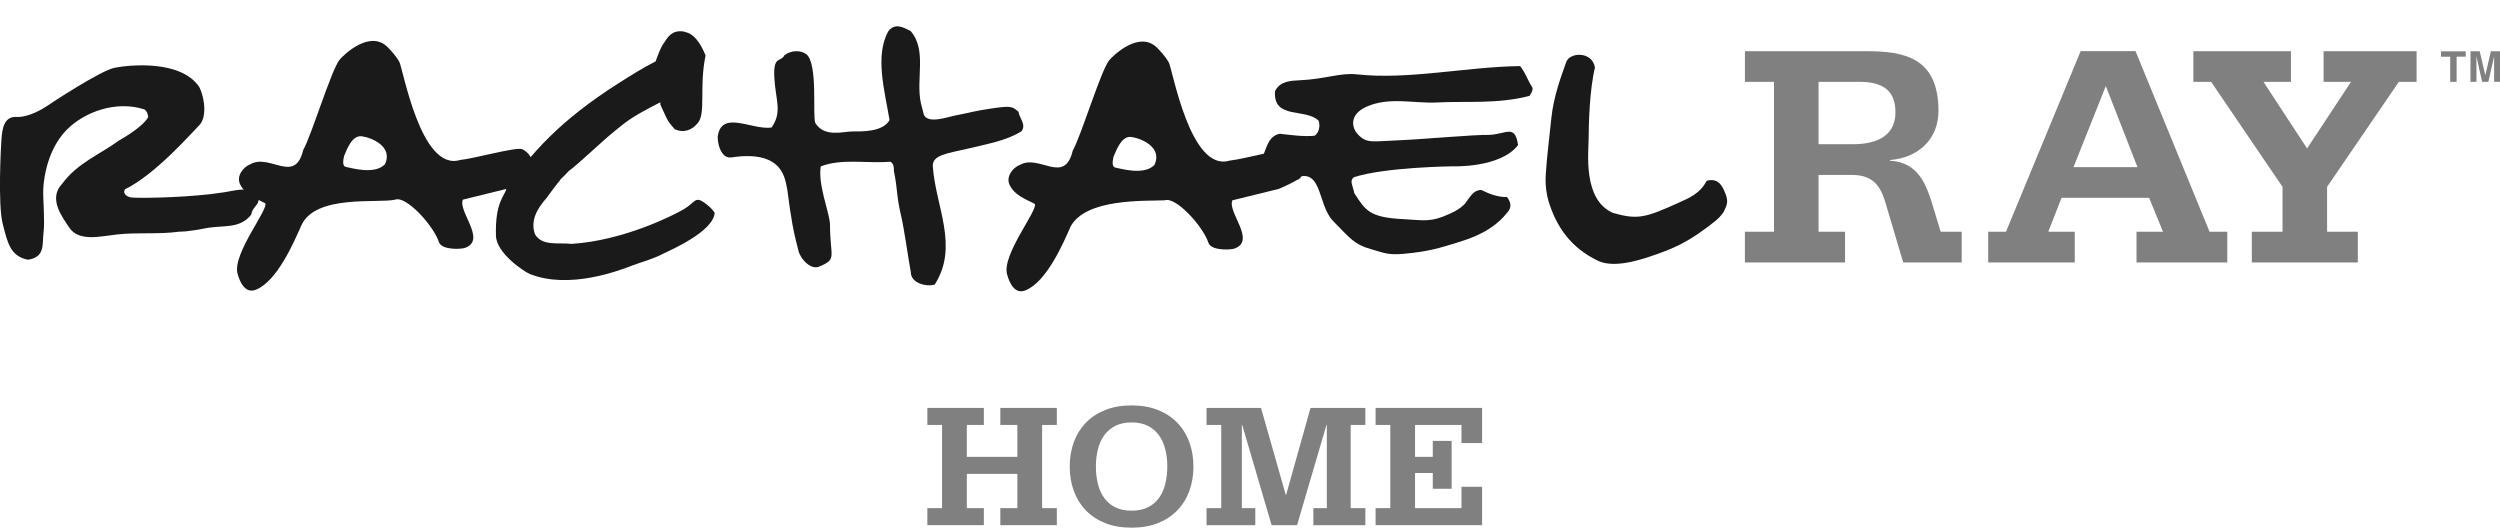
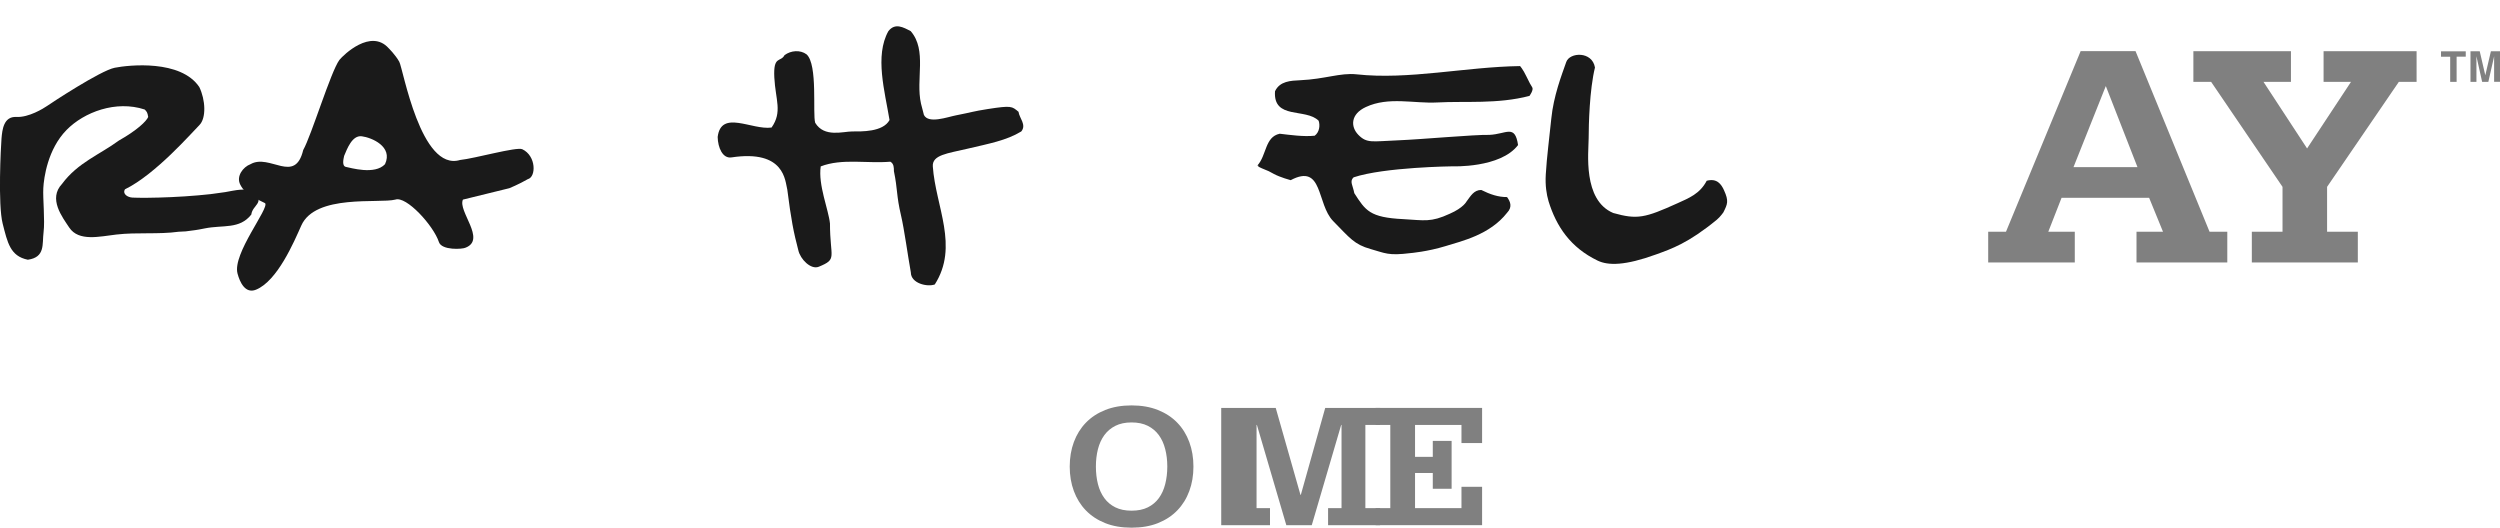
<svg xmlns="http://www.w3.org/2000/svg" version="1.1" id="Layer_1" x="0px" y="0px" width="612px" height="129.175px" viewBox="0 328.5 612 129.175" enable-background="new 0 328.5 612 129.175" xml:space="preserve">
  <path fill="#1A1A1A" d="M61.517,381.024c-2.888,3.661-6.874,2.484-11.385,3.389c-2.476,0.5-2.23,0.386-4.679,0.729l-1.721,0.088  c-4.942,0.685-10.183,0.096-15.239,0.685c-4.073,0.465-9.226,1.799-11.552-1.721c-1.65-2.51-5.214-7.031-1.747-10.683  c3.854-5.206,9.217-7.154,13.922-10.613c4.424-2.493,6.715-4.705,7.163-5.759c-0.175-1.167-0.386-1.352-0.869-1.834  c-7.031-2.309-14.826,0.632-19.119,5.012c-4.617,4.714-5.556,11.701-5.688,14.238c-0.141,2.537,0.43,7.865,0.062,10.788  c-0.369,2.932,0.465,6.127-3.845,6.742c-4.336-0.869-4.986-4.222-6.171-8.857c-1.176-4.644-0.448-18.75-0.281-20.813  c0.185-2.168,0.518-5.451,3.652-5.285c3.02,0.158,6.636-2.089,7.514-2.695c0.869-0.614,13.044-8.655,16.556-9.349  s16.178-2.019,20.699,4.723c1.51,3.107,1.756,7.611,0,9.34c-1.747,1.729-10.683,12.035-18.197,15.695  c-0.676,1.159,0.676,1.966,1.826,2.028c3.213,0.167,14.545-0.026,22.727-1.343c2.089-0.342,5.679-1.352,7.312,0.281  C64.694,378.233,61.807,378.716,61.517,381.024" />
  <path fill="#1A1A1A" d="M88.571,361.862c-2.379-0.307-3.607,3.107-4.328,4.802c-0.193,0.869-0.57,2.511,0.474,2.704  c1.045,0.185,7.031,2.019,9.533-0.676C96.278,364.364,90.95,362.169,88.571,361.862 M129.205,372.36  c-2.273,1.308-4.521,2.212-4.521,2.212l-11.359,2.792c-1.299,2.817,5.758,9.752,0.676,11.754c-0.764,0.413-5.873,0.702-6.548-1.352  c-1.343-4.073-7.997-11.359-10.683-10.402c-3.933,1.009-19.558-1.431-23.016,6.355c-1.773,3.977-5.837,13.562-11.086,15.696  c-2.66,1.079-3.977-1.905-4.521-3.951c-1.299-4.845,7.892-16.082,6.742-17.231c-2.212-1.159-4.811-2.019-6.066-4.529  c-1.062-2.028,0.676-4.336,2.502-5.012c4.714-2.695,10.876,5.012,12.904-3.467c2.019-3.564,6.742-19.189,8.857-22.051  c1.045-1.291,7.708-7.707,12.044-2.888c0,0,1.676,1.641,2.616,3.335c0.939,1.686,5.24,26.966,14.879,24.043  c3.617-0.369,13.86-3.283,15.239-2.633C131.294,366.664,131.276,371.834,129.205,372.36" />
  <path fill="#1A1A1A" d="M374.412,351.978c-7.848,2.054-15.783,1.229-22.595,1.606c-5.592,0.308-11.868-1.492-17.451,1.115  c-3.757,1.729-3.792,4.819-1.834,6.82c2.098,2.133,3.396,1.58,9.532,1.343c6.136-0.246,18.838-1.431,22.525-1.343  c4.204-0.184,6.259-2.704,7.031,2.493c-4.337,5.688-16.082,5.205-16.082,5.205s-16.661,0.193-24.175,2.695  c-1.062,0.965-0.176,1.992,0.167,3.871c2.747,4.275,3.766,5.96,12.008,6.364c5.153,0.281,6.707,0.834,11.351-1.316  c3.354-1.458,4.117-3.002,4.117-3.002c1.026-1.369,1.808-2.826,3.607-2.826c2.194,1.097,4.196,1.764,6.312,1.738  c0.737,1.01,1.422,2.388,0,3.854c-4.205,5.364-11.008,6.9-15.063,8.155c-4.459,1.369-8.585,1.711-8.585,1.711  c-5.495,0.685-6.18,0-9.77-1c-3.985-1.124-5.039-2.66-9.147-6.838c-4.099-4.178-2.414-14.247-10.401-10.016  c0,0-2.555-0.676-4.135-1.536s-0.764-0.457-2.888-1.352c-2.134-0.895,0-0.676-0.29-0.676h-0.86c2.309-2.511,1.826-7.031,5.486-7.804  c2.502,0.29,5.873,0.772,8.567,0.483c1.159-0.869,1.352-2.502,0.966-3.661c-3.178-3.178-11.166-0.193-10.683-7.215  c1.158-2.502,3.88-2.599,6.162-2.704c6.048-0.272,9.849-1.87,13.772-1.448c12.746,1.405,26.677-1.826,40.055-2.019  c0,0,0.72,0.781,1.536,2.502c0.825,1.72,1.036,2.045,1.439,2.695C375.501,350.521,374.412,351.978,374.412,351.978" />
  <path fill="#1A1A1A" d="M420.286,382.28c-7.014,5.767-11.13,7.146-14.905,8.515c-7.531,2.739-11.675,2.748-14.264,1.51  c-6.689-3.221-10.121-8.374-12.035-14.545c-0.491-1.721-0.834-3.784-0.676-6.549c0.264-4.45,0.878-8.918,1.352-13.676  c0.562-5.556,2.476-10.49,3.66-13.86c0.843-2.414,6.347-2.695,7.031,1.352c-1.343,5.486-1.536,13.958-1.545,17.328  c-0.009,3.379-1.501,15.107,6.014,18.285c5.872,1.642,7.725,1.238,15.757-2.396c2.756-1.246,5.486-2.317,7.128-5.495  c2.501-0.676,3.572,0.851,4.23,2.309c1.221,2.686,0.869,3.379-0.158,5.442C421.866,380.489,421.138,381.578,420.286,382.28" />
-   <path fill="#1A1A1A" d="M276.94,362.029c-2.37-0.316-3.599,3.107-4.336,4.811c-0.193,0.86-0.562,2.51,0.483,2.695  c1.036,0.184,7.031,2.019,9.533-0.676C284.647,364.53,279.328,362.345,276.94,362.029 M317.574,372.527  c-2.273,1.308-4.521,2.212-4.521,2.212l-11.358,2.8c-1.299,2.809,5.759,9.735,0.676,11.745c-0.764,0.413-5.873,0.702-6.548-1.352  c-1.343-4.073-7.997-11.368-10.692-10.394c-5.1,0.202-19.188-0.483-23.016,6.347c-1.755,3.985-5.82,13.562-11.069,15.695  c-2.66,1.089-3.977-1.904-4.521-3.95c-1.308-4.846,7.892-16.082,6.742-17.24c-2.212-1.159-4.811-2.028-6.066-4.521  c-1.062-2.028,0.676-4.336,2.502-5.013c4.714-2.695,10.885,5.013,12.904-3.476c2.028-3.555,6.75-19.189,8.857-22.042  c1.036-1.291,7.708-7.708,12.035-2.888c0,0,1.676,1.633,2.616,3.327c0.939,1.694,5.249,26.975,14.879,24.043  c3.617-0.369,13.86-3.283,15.247-2.625C319.663,366.831,319.646,372,317.574,372.527" />
-   <path fill="#1A1A1A" d="M162.518,390.522c-2.695,1.439-5.811,2.229-7.646,2.94c-3.362,1.308-15.669,5.996-25.281,2.063  c-1.246-0.535-8.093-5.003-8.181-9.34c-0.246-8.26,2.212-9.823,2.502-11.359c5.969-8.664,13.053-16.757,27.44-25.904  c3.099-1.966,6.065-3.854,9.146-5.398c0.58-1.536,1.159-3.371,2.116-4.617c0.965-1.536,2.028-3.081,4.723-2.704  c0.29,0.29,2.923-0.21,5.39,5.873c-1.642,7.786,0.193,14.44-2.019,16.661c-1.343,1.642-3.467,2.414-5.583,1.352  c-2.045-2.44-1.457-1.703-3.467-5.969c-0.044-0.904,0-0.588,0-0.588c-7.698,3.924-8.365,4.81-11.271,7.127  c-2.905,2.317-8.567,7.804-11.174,9.727c0,0-1.633,1.738-1.922,1.931c-0.097,0.29-0.86,0.965-3.467,4.617  c-2.212,2.51-4.038,5.39-2.888,8.857c1.738,3.081,5.881,2.019,8.962,2.414c12.746-0.799,25.044-7.014,27.633-8.567  c2.59-1.562,2.599-3.081,4.723-1.642c0,0,1.853,1.211,2.695,2.598C174.658,385.168,164.186,389.706,162.518,390.522" />
  <path fill="#1A1A1A" d="M236.833,364.908c-4.89,1.159-8.673,1.501-8.479,4.336c0.676,9.805,6.452,19.549,0.482,28.889  c-1.826,0.676-5.864-0.254-5.864-2.958c-0.772-4.31-1.598-10.499-2.405-13.948c-1.167-4.96-0.79-6.25-1.738-10.832  c0-0.86,0-1.826-0.869-2.309c-5.679,0.483-11.842-0.869-17.047,1.15c-0.667,4.53,1.914,10.56,2.265,13.984  c0,8.444,1.922,8.664-2.739,10.578c-1.931,0.79-4.529-1.835-5.012-4.047c-1.141-4.328-1.773-7.523-2.695-14.826  c-0.544-2.063-0.544-9.875-13.676-7.892c-2.142,0.325-3.318-2.379-3.371-5.003c0.834-6.768,8.375-1.633,13.194-2.309  c2.695-3.845,0.965-6.742,0.676-12.228c-0.29-5.495,1.536-3.66,2.501-5.495c1.545-1.159,3.854-1.343,5.39-0.193  c2.792,2.51,1.439,14.536,2.115,16.757c2.212,3.66,6.838,2.115,9.05,2.115s7.514,0.193,9.147-2.791  c-1.159-7.031-3.661-15.695-0.29-21.752c1.642-2.115,3.661-0.965,5.486,0c4.047,4.714,1.159,11.745,2.502,17.714l0.72,2.792  c1.115,2.238,5.75,0.5,7.848,0.096c4.003-0.781,4.082-0.965,7.795-1.545c5.846-0.904,5.881-0.676,7.514,0.676  c0.184,1.536,2.019,3.178,0.676,4.81C246.357,362.898,242.083,363.67,236.833,364.908" />
-   <path fill="#808080" d="M445.189,363.802h8.384c4.591,0,10.437-1.264,10.437-7.83c0-6.171-4.266-7.435-8.856-7.435h-9.973v15.265  H445.189z M427.159,385.229h7.119v-36.693h-7.119v-7.505h29.574c9.261,0,17.802,1.422,17.802,14.624  c0,7.049-5.065,11.473-11.868,12.026v0.158c6.882,0.395,8.866,5.697,10.517,11.148l1.896,6.25h5.145v7.522h-14.317l-4.275-14.396  c-1.185-4.108-2.923-7.04-8.304-7.04h-8.146v13.905h6.487v7.522H427.15v-7.522H427.159z" />
  <path fill="#808080" d="M523.254,369.411l-7.752-19.847l-7.908,19.847H523.254z M486.719,385.229h4.346l18.275-44.207h13.439  l18.118,44.207h4.345v7.522h-22.226v-7.522h6.487l-3.397-8.304H504.67l-3.248,8.304h6.487v7.522H486.71v-7.522H486.719z" />
  <polygon fill="#808080" points="551.247,385.229 558.761,385.229 558.761,374.239 541.283,348.537 536.938,348.537 536.938,341.032   560.824,341.032 560.824,348.537 554.1,348.537 564.773,364.838 575.527,348.537 568.812,348.537 568.812,341.032 591.582,341.032   591.582,348.537 587.237,348.537 569.672,374.239 569.672,385.229 577.195,385.229 577.195,392.752 551.247,392.752 " />
  <path fill="#808080" d="M608.401,346.931l-1.361-5.873h-2.265v7.479h1.457v-5.065c0-0.14-0.009-0.342-0.009-0.605s0-0.465,0-0.605  l1.405,6.276h1.519l1.422-6.276c0,0.14-0.009,0.342-0.009,0.605s0,0.465,0,0.605v5.056h1.457v-7.47h-2.247L608.401,346.931z   M597.56,341.058v1.325h2.248v6.153h1.571v-6.162h2.238v-1.316H597.56z" />
  <g>
-     <path fill="#808080" d="M227.019,452.891h3.599v-20.365h-3.599v-4.169h13.826v4.169h-4.17v7.812h12.377v-7.812h-4.17v-4.169h13.826   v4.169h-3.599v20.365h3.599v4.17h-13.826v-4.17h4.17v-8.383h-12.377v8.383h4.17v4.17h-13.826V452.891z" />
    <path fill="#808080" d="M277.01,457.675c-2.432,0-4.582-0.368-6.452-1.114c-1.87-0.747-3.45-1.782-4.74-3.117   c-1.291-1.334-2.265-2.914-2.941-4.739c-0.676-1.826-1.009-3.828-1.009-5.987s0.333-4.16,1.009-5.995   c0.676-1.826,1.65-3.406,2.941-4.74c1.29-1.334,2.87-2.37,4.74-3.116c1.87-0.746,4.02-1.124,6.452-1.124s4.582,0.378,6.452,1.124   c1.87,0.746,3.45,1.782,4.74,3.116c1.29,1.334,2.265,2.914,2.94,4.74c0.676,1.835,1.009,3.827,1.009,5.995   s-0.333,4.161-1.009,5.987c-0.676,1.834-1.65,3.405-2.94,4.739c-1.291,1.335-2.871,2.37-4.74,3.117   C281.592,457.307,279.442,457.675,277.01,457.675z M277.01,453.514c1.554,0,2.879-0.271,3.977-0.816   c1.097-0.544,1.993-1.29,2.704-2.265c0.702-0.965,1.22-2.106,1.554-3.423c0.333-1.317,0.509-2.748,0.509-4.302   c0-1.519-0.167-2.94-0.509-4.257c-0.333-1.317-0.852-2.458-1.554-3.424s-1.606-1.729-2.704-2.282s-2.423-0.834-3.977-0.834   s-2.87,0.281-3.968,0.834c-1.097,0.553-2.001,1.316-2.704,2.282s-1.22,2.106-1.562,3.424c-0.333,1.316-0.5,2.738-0.5,4.257   c0,1.554,0.167,2.984,0.5,4.302c0.333,1.316,0.86,2.458,1.562,3.423c0.702,0.966,1.606,1.721,2.704,2.265   C274.14,453.242,275.465,453.514,277.01,453.514z" />
-     <path fill="#808080" d="M295.356,452.891h3.599v-20.365h-3.599v-4.169h13.343l6.057,21.286h0.088l5.97-21.286h13.43v4.169h-3.599   v20.365h3.599v4.17h-12.728v-4.17h3.291v-20.365h-0.087l-7.198,24.535h-6.232l-7.198-24.535h-0.088v20.365h3.292v4.17h-11.938   V452.891L295.356,452.891z" />
+     <path fill="#808080" d="M295.356,452.891h3.599v-20.365v-4.169h13.343l6.057,21.286h0.088l5.97-21.286h13.43v4.169h-3.599   v20.365h3.599v4.17h-12.728v-4.17h3.291v-20.365h-0.087l-7.198,24.535h-6.232l-7.198-24.535h-0.088v20.365h3.292v4.17h-11.938   V452.891L295.356,452.891z" />
    <path fill="#808080" d="M336.745,452.891h3.6v-20.365h-3.6v-4.169h26.071v8.603h-5.048v-4.434h-11.367v7.812h4.345v-3.906h4.608   v11.719h-4.608v-3.862h-4.345v8.603h11.367v-5.223h5.048v9.393h-26.071V452.891z" />
  </g>
</svg>